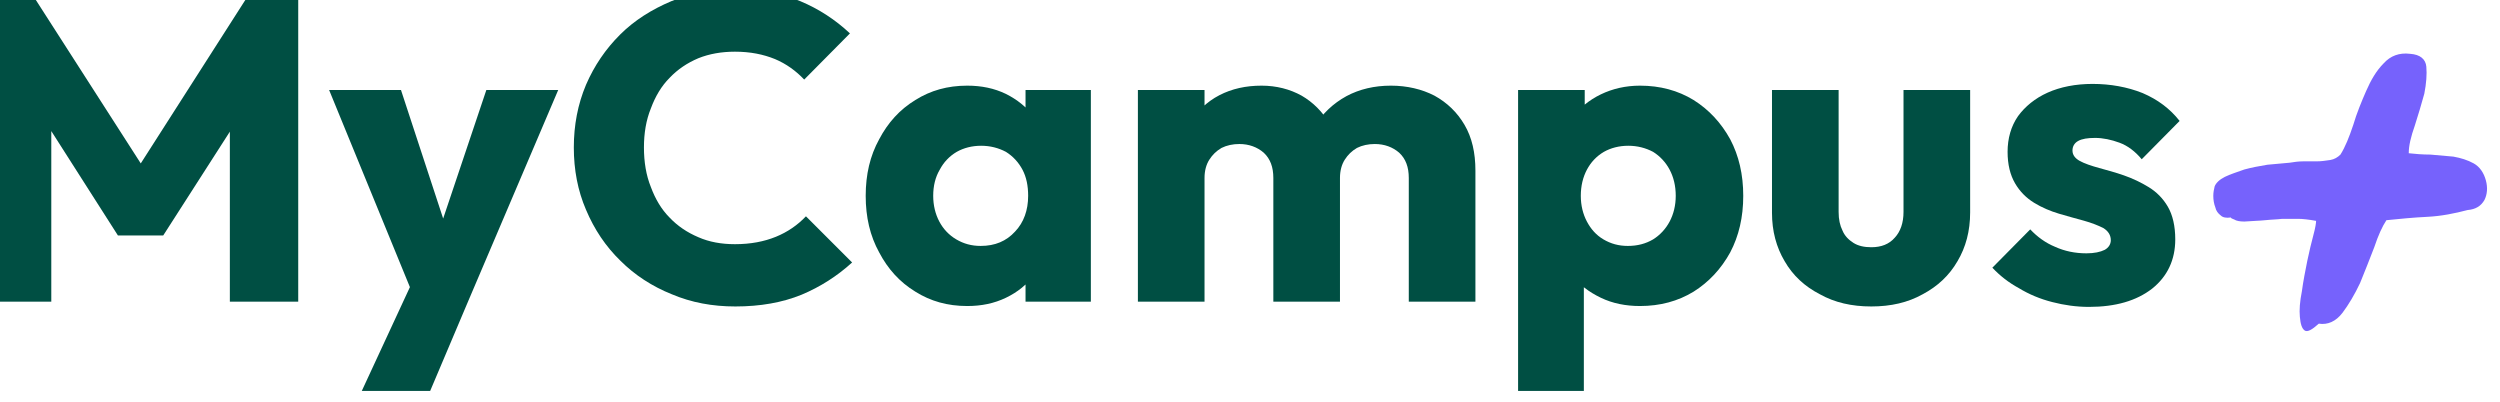
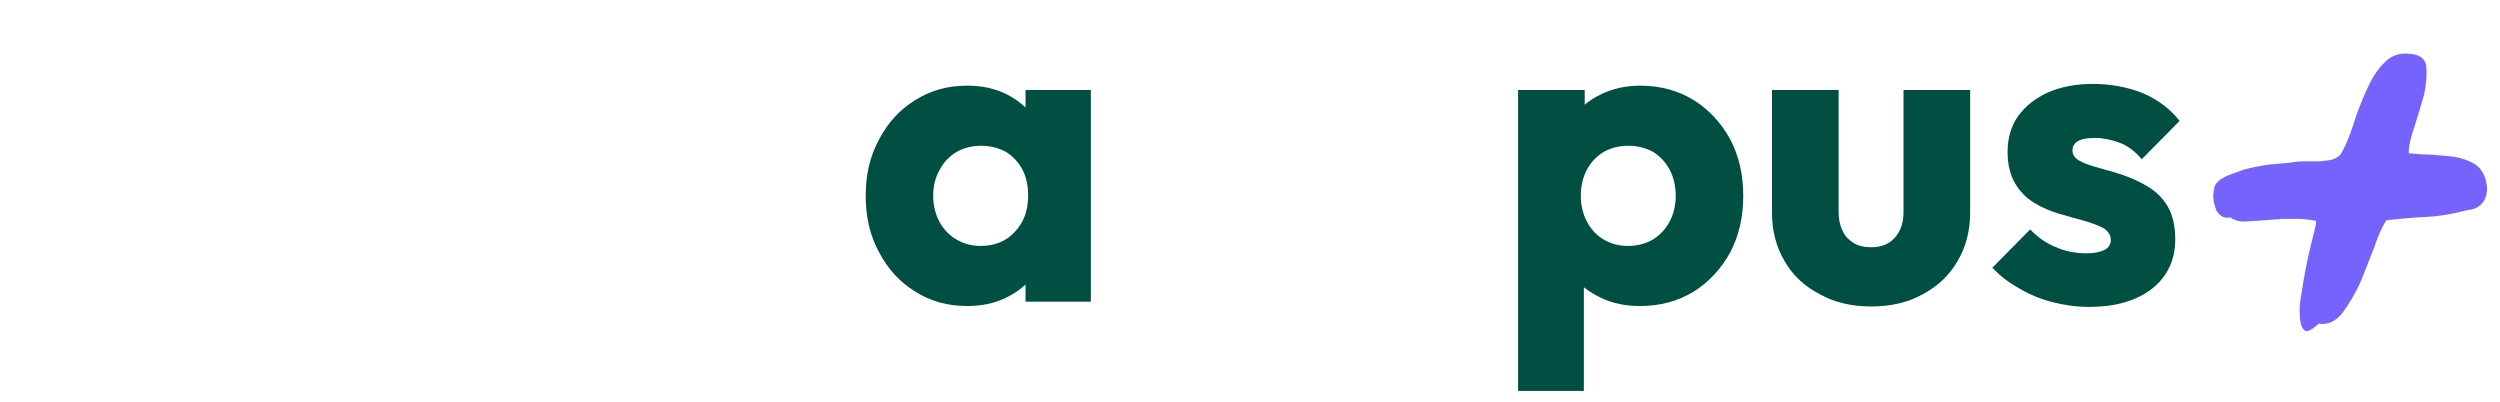
<svg xmlns="http://www.w3.org/2000/svg" width="100%" height="100%" viewBox="0 0 2001 322" version="1.1" xml:space="preserve" style="fill-rule:evenodd;clip-rule:evenodd;stroke-linejoin:round;stroke-miterlimit:2;">
  <g transform="matrix(1,0,0,1,-21602.4,-12717.2)">
    <g transform="matrix(0.788,0,0,0.788,4819.87,1464.38)">
      <g transform="matrix(1.073,0,0,1.073,-2066.62,893.663)">
        <g transform="matrix(412.269,0,0,412.269,21730.9,12761.4)">
-           <path d="M0.068,-0L0.068,-0.706L0.18,-0.706L0.458,-0.273L0.401,-0.273L0.678,-0.706L0.791,-0.706L0.791,-0L0.634,-0L0.634,-0.441L0.662,-0.434L0.481,-0.152L0.377,-0.152L0.197,-0.434L0.224,-0.441L0.224,-0L0.068,-0Z" style="fill:rgb(0,79,67);fill-rule:nonzero;" />
-         </g>
+           </g>
        <g transform="matrix(412.269,0,0,412.269,22084.6,12761.4)">
-           <path d="M0.204,0.002L0.004,-0.486L0.169,-0.486L0.296,-0.099L0.235,-0.099L0.365,-0.486L0.53,-0.486L0.322,0.002L0.204,0.002ZM0.079,0.205L0.225,-0.11L0.322,0.002L0.236,0.205L0.079,0.205Z" style="fill:rgb(0,79,67);fill-rule:nonzero;" />
-         </g>
+           </g>
        <g transform="matrix(412.269,0,0,412.269,22304.7,12761.4)">
-           <path d="M0.403,0.011C0.35,0.011 0.302,0.002 0.257,-0.017C0.212,-0.035 0.172,-0.061 0.139,-0.094C0.105,-0.127 0.079,-0.166 0.06,-0.211C0.041,-0.255 0.032,-0.303 0.032,-0.354C0.032,-0.405 0.041,-0.453 0.06,-0.498C0.079,-0.542 0.105,-0.58 0.138,-0.613C0.171,-0.646 0.211,-0.671 0.256,-0.69C0.301,-0.708 0.349,-0.717 0.402,-0.717C0.458,-0.717 0.508,-0.708 0.552,-0.69C0.595,-0.672 0.633,-0.647 0.666,-0.616L0.561,-0.51C0.542,-0.53 0.52,-0.546 0.494,-0.557C0.467,-0.568 0.437,-0.574 0.402,-0.574C0.371,-0.574 0.343,-0.569 0.318,-0.559C0.292,-0.548 0.27,-0.533 0.252,-0.514C0.233,-0.495 0.219,-0.471 0.209,-0.444C0.198,-0.417 0.193,-0.387 0.193,-0.354C0.193,-0.321 0.198,-0.29 0.209,-0.263C0.219,-0.236 0.233,-0.212 0.252,-0.193C0.27,-0.174 0.292,-0.159 0.318,-0.148C0.343,-0.137 0.371,-0.132 0.402,-0.132C0.438,-0.132 0.469,-0.138 0.496,-0.149C0.523,-0.16 0.546,-0.176 0.565,-0.196L0.671,-0.09C0.637,-0.059 0.598,-0.034 0.555,-0.016C0.511,0.002 0.46,0.011 0.403,0.011Z" style="fill:rgb(0,79,67);fill-rule:nonzero;" />
-         </g>
+           </g>
        <g transform="matrix(412.269,0,0,412.269,22584.3,12761.4)">
          <path d="M0.257,0.01C0.212,0.01 0.173,-0.001 0.138,-0.023C0.102,-0.045 0.075,-0.075 0.055,-0.113C0.034,-0.151 0.024,-0.194 0.024,-0.243C0.024,-0.292 0.034,-0.335 0.055,-0.373C0.075,-0.411 0.102,-0.441 0.138,-0.463C0.173,-0.485 0.212,-0.496 0.257,-0.496C0.29,-0.496 0.319,-0.49 0.346,-0.477C0.372,-0.464 0.393,-0.447 0.41,-0.425C0.427,-0.402 0.436,-0.377 0.438,-0.348L0.438,-0.138C0.436,-0.109 0.427,-0.084 0.411,-0.062C0.394,-0.039 0.373,-0.022 0.346,-0.009C0.319,0.004 0.29,0.01 0.257,0.01ZM0.288,-0.128C0.321,-0.128 0.347,-0.139 0.367,-0.161C0.387,-0.182 0.397,-0.21 0.397,-0.243C0.397,-0.266 0.393,-0.286 0.384,-0.303C0.375,-0.32 0.362,-0.334 0.346,-0.344C0.329,-0.353 0.31,-0.358 0.289,-0.358C0.268,-0.358 0.249,-0.353 0.233,-0.344C0.216,-0.334 0.203,-0.32 0.194,-0.303C0.184,-0.286 0.179,-0.266 0.179,-0.243C0.179,-0.221 0.184,-0.201 0.193,-0.184C0.202,-0.167 0.215,-0.153 0.232,-0.143C0.249,-0.133 0.267,-0.128 0.288,-0.128ZM0.391,-0L0.391,-0.131L0.414,-0.249L0.391,-0.367L0.391,-0.486L0.541,-0.486L0.541,-0L0.391,-0Z" style="fill:rgb(0,79,67);fill-rule:nonzero;" />
        </g>
        <g transform="matrix(412.269,0,0,412.269,22829.6,12761.4)">
-           <path d="M0.054,-0L0.054,-0.486L0.207,-0.486L0.207,-0L0.054,-0ZM0.365,-0L0.365,-0.284C0.365,-0.309 0.358,-0.328 0.343,-0.342C0.328,-0.355 0.309,-0.362 0.287,-0.362C0.272,-0.362 0.258,-0.359 0.246,-0.353C0.234,-0.346 0.225,-0.337 0.218,-0.326C0.211,-0.315 0.207,-0.301 0.207,-0.284L0.148,-0.31C0.148,-0.349 0.156,-0.382 0.173,-0.41C0.19,-0.437 0.212,-0.459 0.241,-0.474C0.27,-0.489 0.302,-0.496 0.338,-0.496C0.372,-0.496 0.403,-0.488 0.43,-0.473C0.456,-0.458 0.478,-0.436 0.494,-0.409C0.51,-0.382 0.518,-0.349 0.518,-0.311L0.518,-0L0.365,-0ZM0.676,-0L0.676,-0.284C0.676,-0.309 0.669,-0.328 0.654,-0.342C0.639,-0.355 0.62,-0.362 0.598,-0.362C0.583,-0.362 0.569,-0.359 0.557,-0.353C0.545,-0.346 0.536,-0.337 0.529,-0.326C0.522,-0.315 0.518,-0.301 0.518,-0.284L0.43,-0.296C0.431,-0.337 0.441,-0.373 0.46,-0.403C0.478,-0.432 0.502,-0.455 0.533,-0.472C0.563,-0.488 0.597,-0.496 0.635,-0.496C0.672,-0.496 0.706,-0.488 0.735,-0.473C0.764,-0.457 0.787,-0.435 0.804,-0.406C0.821,-0.377 0.829,-0.342 0.829,-0.301L0.829,-0L0.676,-0Z" style="fill:rgb(0,79,67);fill-rule:nonzero;" />
-         </g>
+           </g>
        <g transform="matrix(412.269,0,0,412.269,23189.5,12761.4)">
          <path d="M0.334,0.01C0.301,0.01 0.271,0.004 0.244,-0.009C0.217,-0.022 0.194,-0.039 0.177,-0.062C0.16,-0.084 0.15,-0.109 0.147,-0.138L0.147,-0.343C0.15,-0.372 0.16,-0.398 0.177,-0.421C0.194,-0.444 0.217,-0.463 0.244,-0.476C0.271,-0.489 0.301,-0.496 0.334,-0.496C0.38,-0.496 0.421,-0.485 0.457,-0.463C0.492,-0.441 0.52,-0.411 0.541,-0.373C0.561,-0.335 0.571,-0.292 0.571,-0.243C0.571,-0.194 0.561,-0.151 0.541,-0.113C0.52,-0.075 0.492,-0.045 0.457,-0.023C0.421,-0.001 0.38,0.01 0.334,0.01ZM0.306,-0.128C0.328,-0.128 0.347,-0.133 0.364,-0.143C0.38,-0.153 0.393,-0.167 0.402,-0.184C0.411,-0.201 0.416,-0.221 0.416,-0.243C0.416,-0.266 0.411,-0.286 0.402,-0.303C0.393,-0.32 0.38,-0.334 0.364,-0.344C0.347,-0.353 0.328,-0.358 0.307,-0.358C0.286,-0.358 0.267,-0.353 0.251,-0.344C0.234,-0.334 0.221,-0.32 0.212,-0.303C0.203,-0.286 0.198,-0.266 0.198,-0.243C0.198,-0.221 0.203,-0.201 0.212,-0.184C0.221,-0.167 0.233,-0.153 0.25,-0.143C0.267,-0.133 0.285,-0.128 0.306,-0.128ZM0.054,0.205L0.054,-0.486L0.207,-0.486L0.207,-0.361L0.182,-0.243L0.205,-0.125L0.205,0.205L0.054,0.205Z" style="fill:rgb(0,79,67);fill-rule:nonzero;" />
        </g>
        <g transform="matrix(412.269,0,0,412.269,23434.8,12761.4)">
          <path d="M0.27,0.011C0.225,0.011 0.186,0.002 0.152,-0.017C0.117,-0.035 0.09,-0.06 0.071,-0.093C0.052,-0.125 0.042,-0.162 0.042,-0.204L0.042,-0.486L0.195,-0.486L0.195,-0.206C0.195,-0.189 0.198,-0.175 0.204,-0.163C0.209,-0.151 0.218,-0.142 0.229,-0.135C0.24,-0.128 0.254,-0.125 0.27,-0.125C0.293,-0.125 0.311,-0.132 0.324,-0.147C0.337,-0.161 0.344,-0.181 0.344,-0.206L0.344,-0.486L0.497,-0.486L0.497,-0.205C0.497,-0.162 0.487,-0.125 0.468,-0.093C0.449,-0.06 0.422,-0.035 0.388,-0.017C0.354,0.002 0.315,0.011 0.27,0.011Z" style="fill:rgb(0,79,67);fill-rule:nonzero;" />
        </g>
        <g transform="matrix(412.269,0,0,412.269,23657,12761.4)">
          <path d="M0.231,0.012C0.202,0.012 0.174,0.008 0.147,0.001C0.119,-0.006 0.093,-0.017 0.07,-0.031C0.046,-0.044 0.026,-0.06 0.009,-0.078L0.096,-0.166C0.112,-0.149 0.131,-0.135 0.153,-0.126C0.175,-0.116 0.199,-0.111 0.225,-0.111C0.243,-0.111 0.257,-0.114 0.267,-0.119C0.276,-0.124 0.281,-0.132 0.281,-0.141C0.281,-0.153 0.275,-0.162 0.264,-0.169C0.252,-0.175 0.237,-0.181 0.219,-0.186C0.201,-0.191 0.182,-0.196 0.162,-0.202C0.142,-0.208 0.123,-0.216 0.105,-0.227C0.087,-0.238 0.072,-0.253 0.061,-0.272C0.05,-0.291 0.044,-0.315 0.044,-0.344C0.044,-0.375 0.052,-0.403 0.068,-0.426C0.084,-0.448 0.107,-0.467 0.136,-0.48C0.165,-0.493 0.2,-0.5 0.239,-0.5C0.28,-0.5 0.319,-0.493 0.354,-0.479C0.389,-0.464 0.417,-0.443 0.439,-0.415L0.352,-0.327C0.337,-0.345 0.32,-0.358 0.301,-0.365C0.282,-0.372 0.263,-0.376 0.245,-0.376C0.228,-0.376 0.215,-0.374 0.206,-0.369C0.197,-0.364 0.193,-0.356 0.193,-0.347C0.193,-0.337 0.199,-0.329 0.21,-0.323C0.221,-0.317 0.236,-0.312 0.254,-0.307C0.272,-0.302 0.291,-0.297 0.311,-0.29C0.331,-0.283 0.35,-0.274 0.368,-0.263C0.386,-0.252 0.401,-0.237 0.412,-0.218C0.423,-0.199 0.429,-0.174 0.429,-0.143C0.429,-0.096 0.411,-0.058 0.376,-0.03C0.34,-0.002 0.292,0.012 0.231,0.012Z" style="fill:rgb(0,79,67);fill-rule:nonzero;" />
        </g>
      </g>
    </g>
    <g transform="matrix(0.788,0,0,0.788,4819.87,1464.38)">
      <g transform="matrix(3.747,6.80622e-17,-3.18087e-17,3.747,11167.6,-14590.8)">
        <g transform="matrix(183.333,0,0,183.333,3296.15,7814.66)">
          <path d="M0.443,-0.331C0.446,-0.32 0.445,-0.31 0.441,-0.302C0.436,-0.293 0.428,-0.288 0.416,-0.287C0.397,-0.282 0.377,-0.278 0.357,-0.277C0.336,-0.276 0.316,-0.274 0.296,-0.272C0.29,-0.263 0.284,-0.25 0.278,-0.232C0.271,-0.214 0.264,-0.196 0.257,-0.179C0.249,-0.162 0.24,-0.147 0.231,-0.135C0.221,-0.122 0.209,-0.117 0.196,-0.119C0.186,-0.11 0.179,-0.106 0.175,-0.109C0.171,-0.112 0.169,-0.118 0.168,-0.129C0.167,-0.139 0.168,-0.152 0.171,-0.167C0.173,-0.182 0.176,-0.197 0.179,-0.212C0.182,-0.226 0.185,-0.239 0.188,-0.25C0.191,-0.261 0.192,-0.268 0.192,-0.271C0.181,-0.273 0.172,-0.274 0.165,-0.274C0.157,-0.274 0.149,-0.274 0.142,-0.274C0.134,-0.273 0.126,-0.273 0.117,-0.272C0.108,-0.271 0.098,-0.271 0.086,-0.27C0.079,-0.27 0.074,-0.271 0.071,-0.273C0.068,-0.274 0.066,-0.275 0.066,-0.276C0.059,-0.275 0.054,-0.276 0.051,-0.279C0.047,-0.282 0.044,-0.286 0.043,-0.291C0.041,-0.296 0.04,-0.302 0.04,-0.308C0.04,-0.313 0.041,-0.318 0.042,-0.322C0.044,-0.327 0.049,-0.332 0.057,-0.336C0.065,-0.34 0.075,-0.343 0.086,-0.347C0.097,-0.35 0.108,-0.352 0.12,-0.354C0.132,-0.355 0.143,-0.356 0.153,-0.357C0.159,-0.358 0.166,-0.359 0.173,-0.359L0.193,-0.359C0.2,-0.359 0.206,-0.36 0.213,-0.361C0.219,-0.362 0.224,-0.365 0.228,-0.369C0.235,-0.38 0.241,-0.395 0.247,-0.413C0.252,-0.43 0.259,-0.447 0.266,-0.463C0.273,-0.479 0.281,-0.493 0.292,-0.504C0.302,-0.515 0.315,-0.52 0.331,-0.518C0.346,-0.517 0.354,-0.51 0.355,-0.499C0.356,-0.488 0.355,-0.474 0.352,-0.459C0.348,-0.444 0.343,-0.428 0.338,-0.412C0.332,-0.395 0.329,-0.382 0.329,-0.371C0.338,-0.37 0.349,-0.369 0.361,-0.369C0.372,-0.368 0.384,-0.367 0.395,-0.366C0.406,-0.364 0.416,-0.361 0.425,-0.356C0.434,-0.351 0.44,-0.342 0.443,-0.331Z" style="fill:rgb(118,98,252);fill-rule:nonzero;" />
        </g>
      </g>
    </g>
  </g>
</svg>